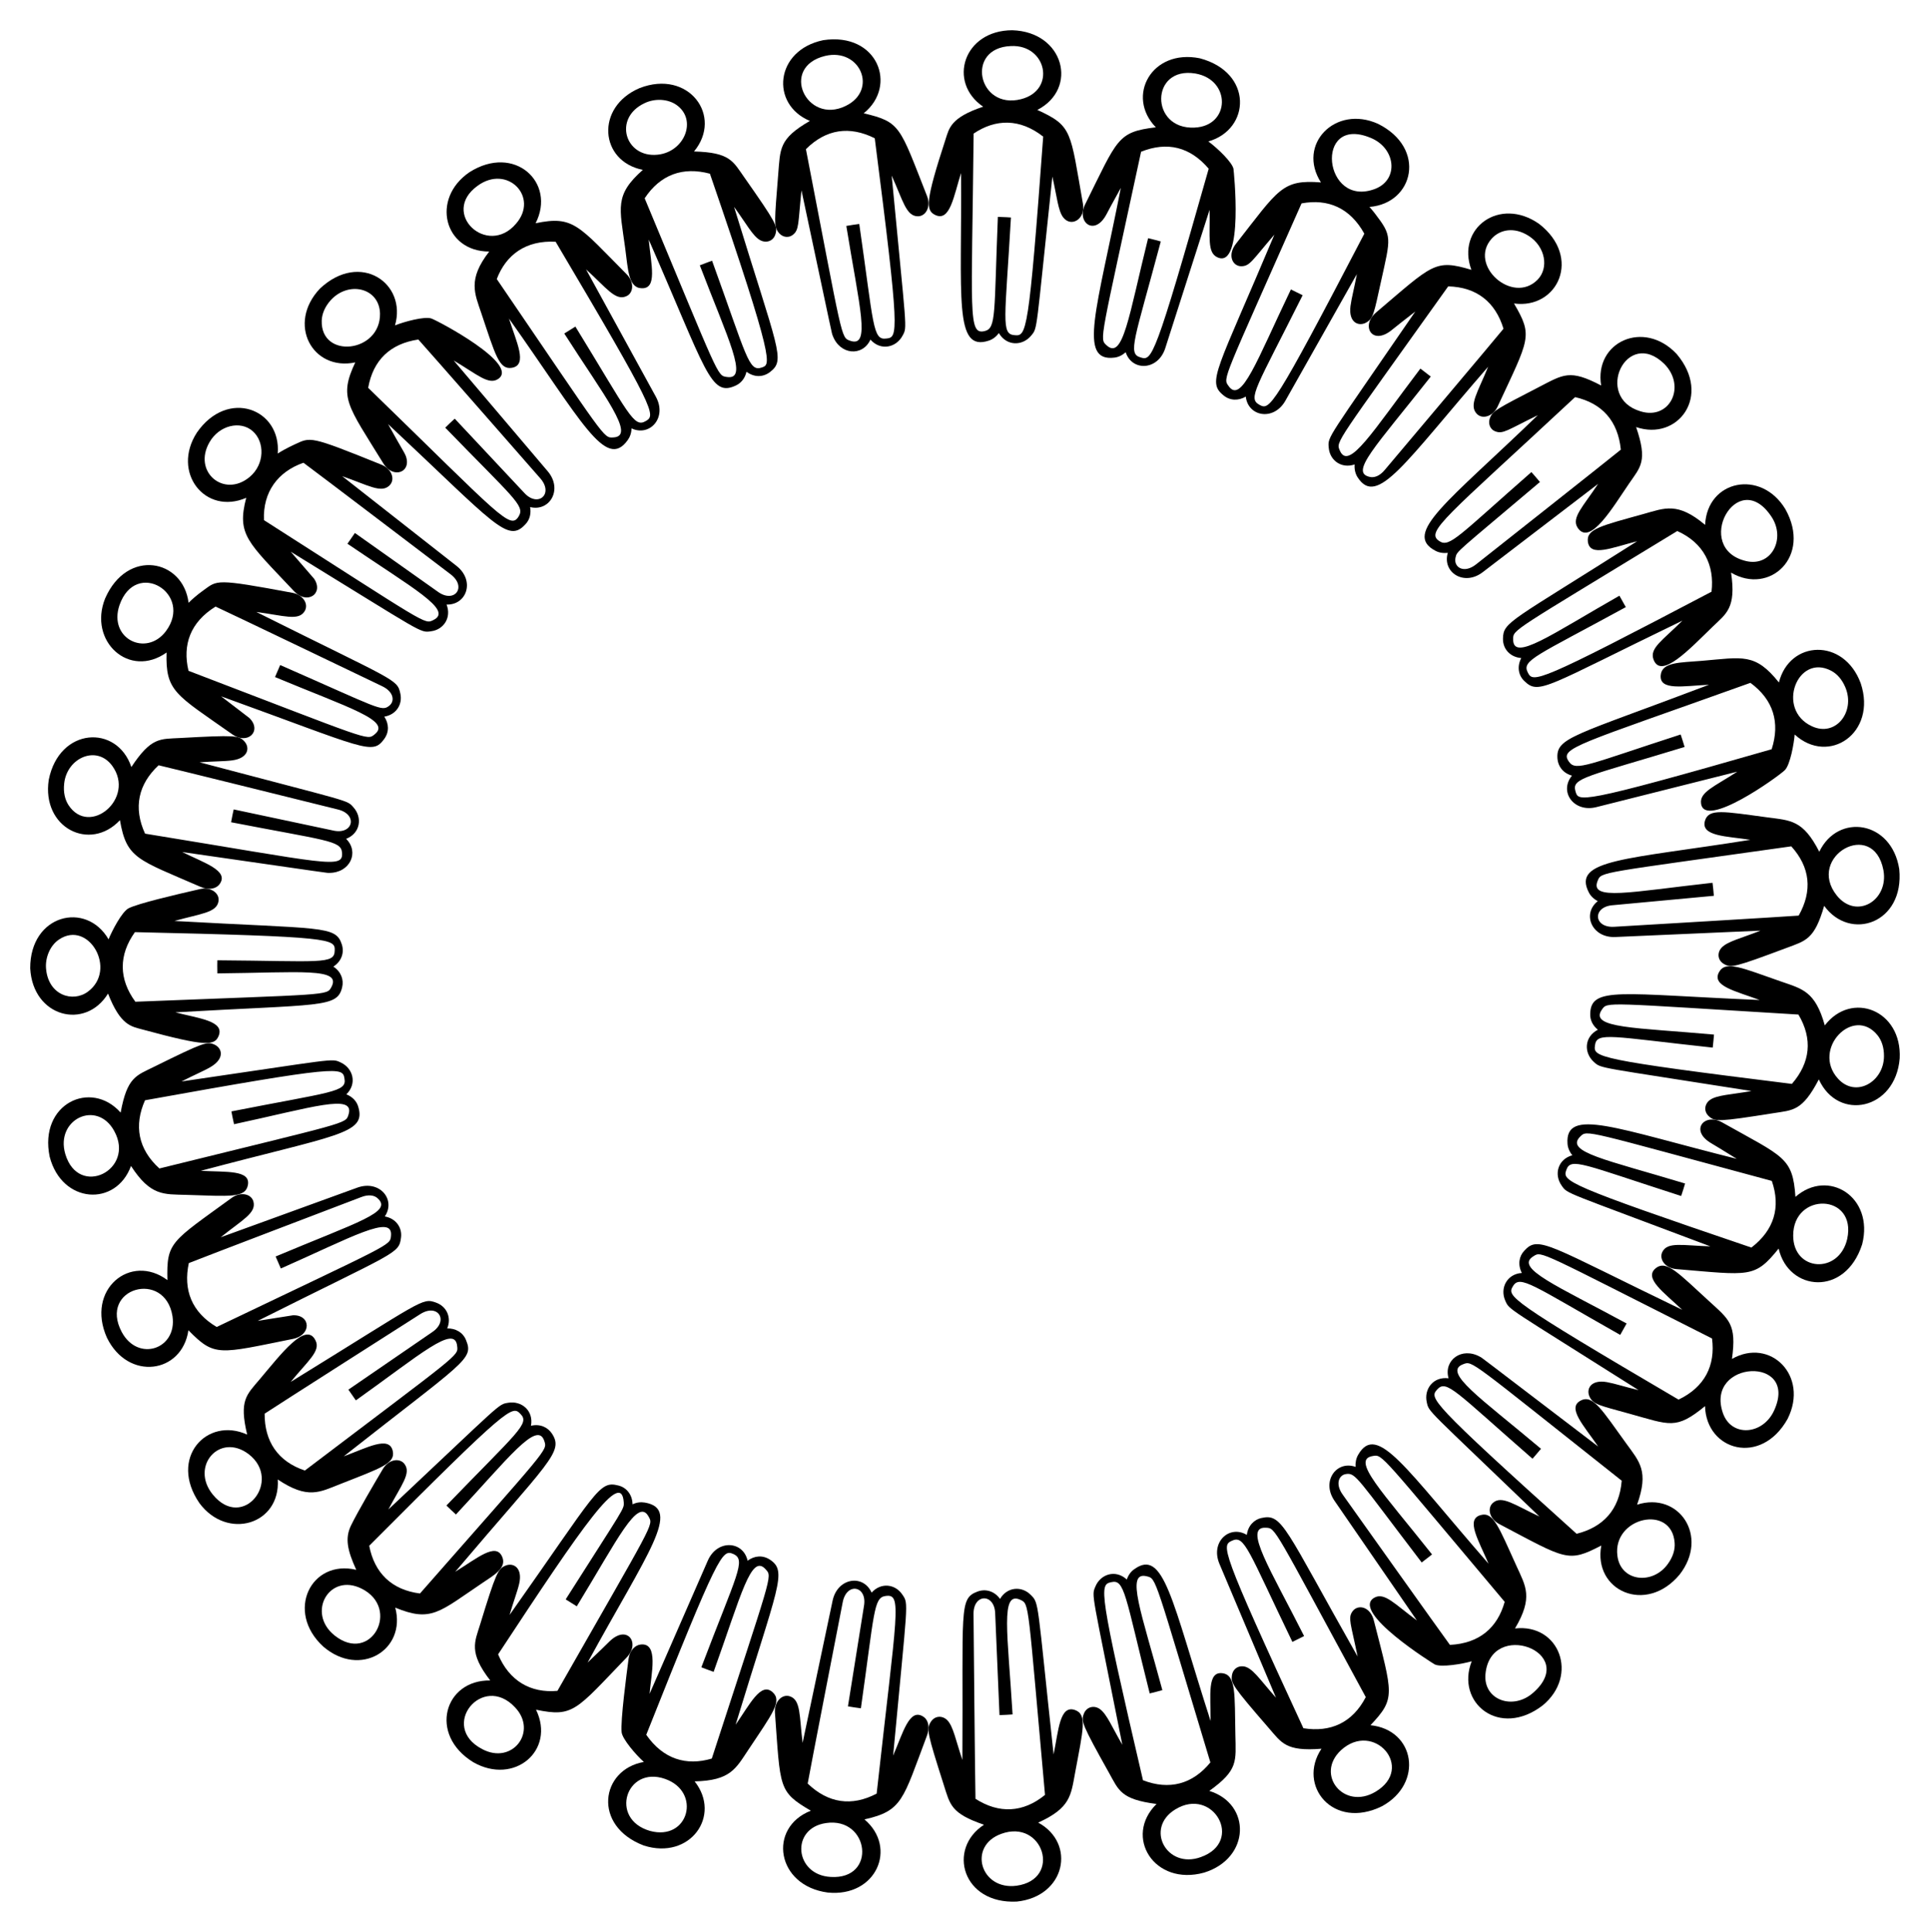
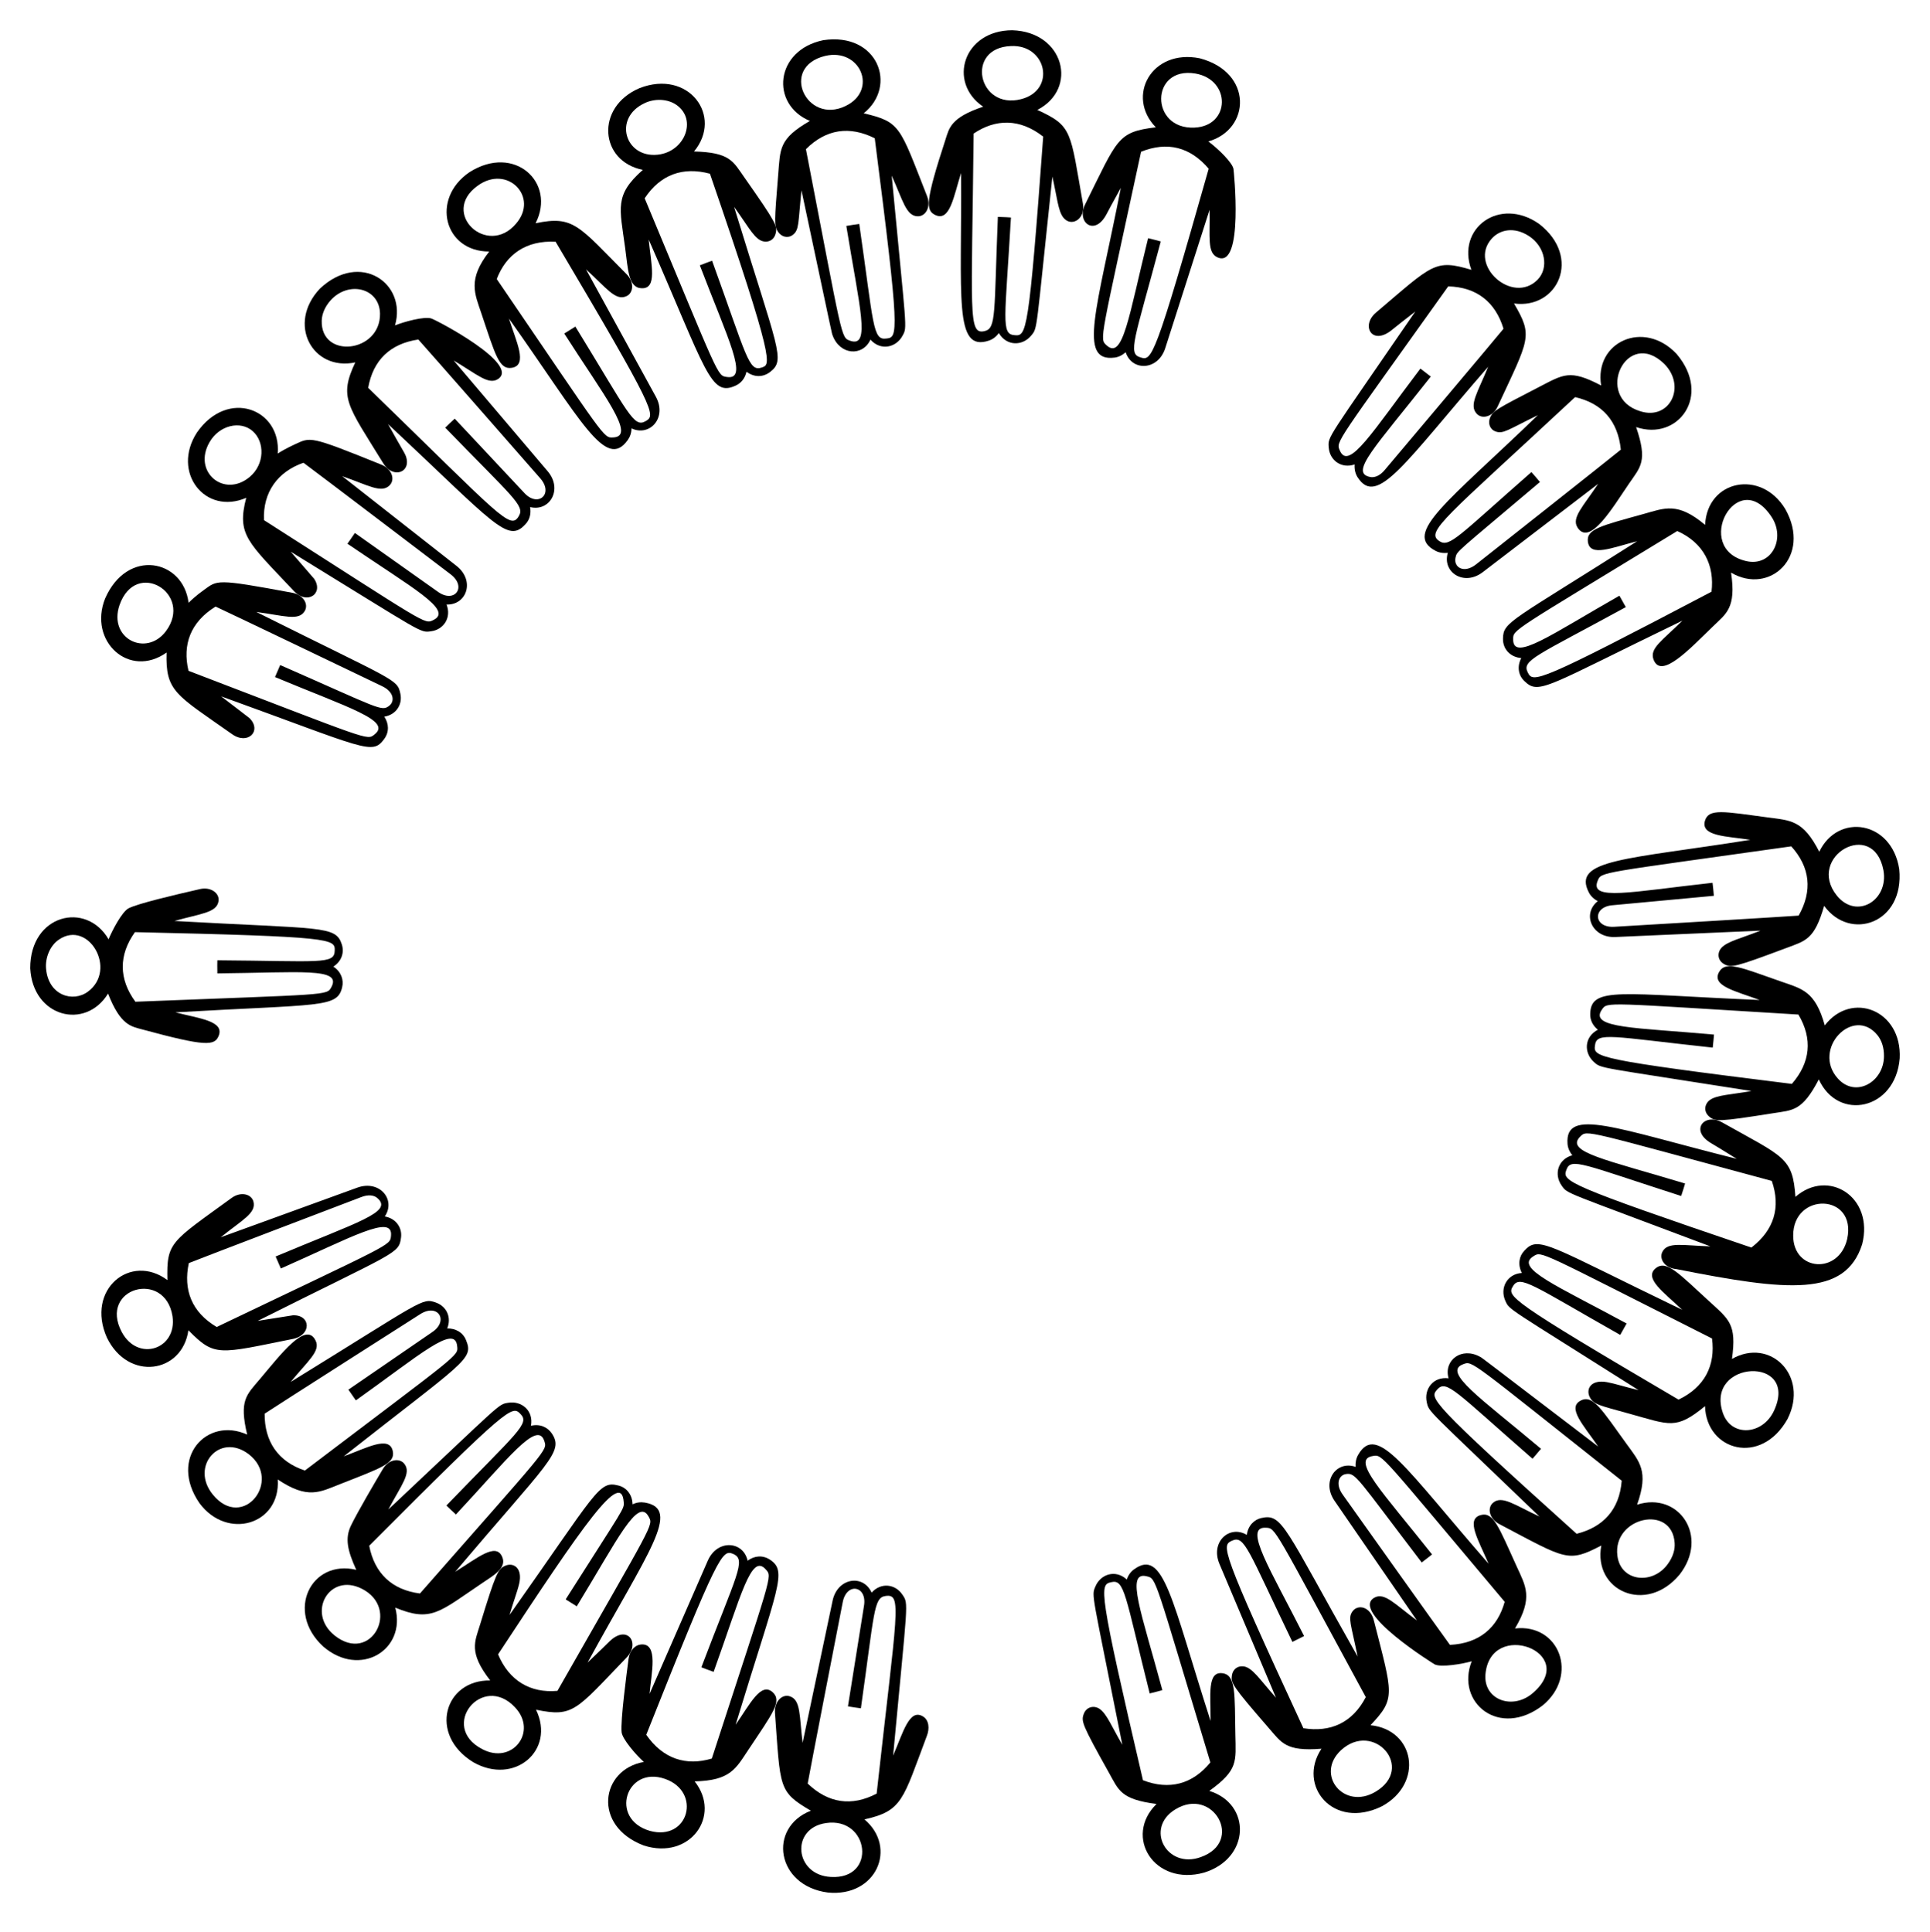
<svg xmlns="http://www.w3.org/2000/svg" version="1.1" id="Layer_1" x="0px" y="0px" viewBox="0 0 1649.799 1651.709" enable-background="new 0 0 1649.799 1651.709" xml:space="preserve">
  <g>
    <g>
      <path d="M1623.902,904.859c2.083-41.351-41.249-57.983-64.029-28.179c-8.173-29.351-19.294-31.221-37.569-37.591    c-32.945-11.436-47.298-18.284-52.883-7.892c-6.402,11.844,14.17,16.105,34.758,23.769    c-118.64-5.015-144.399-11.995-144.823,11.861c-0.202,5.49,2.361,10.164,6.549,13.552c-11.774,6.074-12.042,19.721-3.551,27.43    c6.652,6.067,2.075,3.969,134.842,24.979c-17.48,3.085-29.437,3.381-35.331,7.518c-4.805,3.3-5.94,9.981-0.764,14.369    c5.035,4.258,7.764,4.541,54.746-2.928c16.762-2.688,24.683-1.54,38.93-28.914    C1571.168,959.054,1620.322,949.049,1623.902,904.859 M1610.461,903.035c-0.076,21.955-24.217,35.992-39.363,19.113    c-22.717-25.159,13.153-62.677,33.877-37.015C1608.428,889.472,1610.553,895.515,1610.461,903.035 M1531.738,926.69    c-168.337-20.894-169.66-22.923-168.332-32.889c1.388-11.855,13.634-7.531,100.657,1.866c0.471-3.701,0.766-7.42,1.098-11.136    c-66.726-6.044-106.966-5.294-95.865-21.279c4.795-7.061,1.947-5.852,168.037,4.148    C1549.691,888.294,1547.547,908.472,1531.738,926.69z" />
    </g>
    <g>
-       <path d="M1591.805,1063.85c10.422-40.566-29.094-65.112-57.018-40.573c-2.37-33.91-9.767-33.957-62.468-63.555    c-14.967-8.711-28.39,6.404-9.741,17.578c3.128,1.893,9.305,5.506,22.033,13.468c-102.379-25.585-147.066-44.62-144.662-12.811    c0.239,3.273,1.591,6.659,4.118,9.758c-12.221,3.286-16.059,16.301-9.029,26.084c5.204,7.238,0.725,4.113,126.983,51.781    c-23.392-0.674-36.697-4.2-41.039,4.832c-2.887,5.887,2.099,13.775,11.949,14.601c63.182,5.316,66.918,7.903,87.495-17.524    C1528.764,1104.07,1577.359,1108.884,1591.805,1063.85 M1579.009,1059.345c-7.069,30.466-46.219,27.735-46.155-3.03    C1532.857,1018.771,1587.535,1020.198,1579.009,1059.345 M1497.109,1066.612c-158.726-53.913-161.655-56.724-158.197-66.292    c3.799-11.13,13.985-4.881,98.184,22.204c2.965-9.111,1.501-4.597,3.34-10.673c-67.686-20.478-103.095-26.913-89.6-40.171    c6.095-5.926,3.076-5.322,163.734,37.948C1522.397,1032.234,1516.526,1051.725,1497.109,1066.612z" />
+       <path d="M1591.805,1063.85c10.422-40.566-29.094-65.112-57.018-40.573c-2.37-33.91-9.767-33.957-62.468-63.555    c-14.967-8.711-28.39,6.404-9.741,17.578c3.128,1.893,9.305,5.506,22.033,13.468c-102.379-25.585-147.066-44.62-144.662-12.811    c0.239,3.273,1.591,6.659,4.118,9.758c-12.221,3.286-16.059,16.301-9.029,26.084c5.204,7.238,0.725,4.113,126.983,51.781    c-23.392-0.674-36.697-4.2-41.039,4.832c-2.887,5.887,2.099,13.775,11.949,14.601C1528.764,1104.07,1577.359,1108.884,1591.805,1063.85 M1579.009,1059.345c-7.069,30.466-46.219,27.735-46.155-3.03    C1532.857,1018.771,1587.535,1020.198,1579.009,1059.345 M1497.109,1066.612c-158.726-53.913-161.655-56.724-158.197-66.292    c3.799-11.13,13.985-4.881,98.184,22.204c2.965-9.111,1.501-4.597,3.34-10.673c-67.686-20.478-103.095-26.913-89.6-40.171    c6.095-5.926,3.076-5.322,163.734,37.948C1522.397,1032.234,1516.526,1051.725,1497.109,1066.612z" />
    </g>
    <g>
      <path d="M1528.094,1213.055c18.427-36.808-14.837-69.858-47.575-51.238c4.183-29.998-2.548-33.738-19.604-49.42    c-25.864-23.633-36.353-35.503-45.5-28.16c-10.675,8.584,7.167,20.871,22.576,35.589    c-115.07-55.446-122.818-64.019-135.035-50.456c-4.485,4.693-5.66,11.909-2.054,18.972c-12.725,0.801-18.972,12.977-14.132,23.762    c3.685,8.202,0.511,4.583,113.931,76.396c-11.555-2.713-20.372-5.648-27.02-6.833c-13.962-2.501-18.054,6.046-14.817,12.612    c3.246,6.565,8.267,7.256,33.984,14.376c34.644,9.56,39.684,13.993,64.656-6.476    C1458.485,1240.235,1505.376,1253.768,1528.094,1213.055 M1516.482,1206.057c-9.666,20.941-36.627,22.827-43.745,1.944    C1457.243,1162.732,1538.344,1158.672,1516.482,1206.057 M1434.864,1196.609c-146.351-85.95-146.692-88.355-141.567-96.946    c5.969-10.081,16.795-0.77,91.702,41.625l5.463-9.763c-59.179-32.153-96.282-47.384-79.614-57.503    c7.188-4.564,3.95-4.664,152.623,70.327C1466.524,1167.416,1457.231,1185.923,1434.864,1196.609z" />
    </g>
    <g>
      <path d="M1435.757,1346.194c25.457-32.622-0.569-71.228-36.348-59.76c10.267-28.816,2.058-36.648-9.276-52.344    c-20.441-28.226-28.445-42.121-38.822-36.704c-11.995,6.084,2.092,20.848,14.873,39.358    c-106.153-80.987-98.964-75.609-100.98-76.725c-15.736-8.844-31.381,2.931-26.947,18.373c-13.273-1.726-21.14,9.407-18.628,20.488    c1.994,8.791-0.961,4.076,96.274,97.671c-21.21-9.849-32.002-18.325-39.635-11.745c-5.165,4.406-3.236,13.633,5.249,18.15    c57.367,30.235,58.594,33.363,87.298,18.403C1361.592,1360.024,1407.092,1380.634,1435.757,1346.194 M1425.784,1337.003    c-12.931,18.265-40.448,15.358-43.199-6.866c-4.277-32.948,46.688-44.508,48.94-10.961    C1431.942,1324.77,1430.175,1330.9,1425.784,1337.003 M1347.718,1311.324c-127.289-114.6-125.69-115.878-119.194-123.348    c7.958-8.909,15.476,1.611,81.479,59.176c1.496-1.647,2.337-2.674,7.268-8.508c-51.64-43.497-84.69-65.64-66.415-72.338    c8.007-3.009,4.981-3.65,135.418,99.634C1384.341,1290.852,1370.274,1305.695,1347.718,1311.324z" />
    </g>
    <g>
      <path d="M1318.682,1458.067c31.104-25.567,14.314-70.131-23.631-65.807c15.793-26.633,9.076-36.172,1.379-53.152    c-15.537-34.245-19.948-46.745-30.725-43.779c-12.948,3.565-1.975,21.207,6.729,41.583    c-70.641-80.948-95.309-121.164-111.442-93.152c-1.807,3.093-2.494,6.86-2.229,10.354c-16.341-5.79-29.427,12.266-18.091,28.859    l70.503,102.442c-18.995-14.002-27.748-24.407-36.456-19.417c-20.663,11.959,50.73,56.519,51.738,57.008    c5.409,2.67,23.608-0.344,31.584-2.699C1244.103,1455.743,1281.678,1486.487,1318.682,1458.067 M1310.754,1447.07    c-17.151,15.463-42.659,6.516-40.988-15.418C1273.779,1384.072,1350.194,1412.269,1310.754,1447.07 M1239.419,1406.307    c-8.104-10.972-82.514-115.632-91.498-128.253c-6.745-9.209-3.469-16.923,2.632-17.797c8.397-1.277,9.354,3.038,64.727,75.574    c2.95-2.283,5.952-4.499,8.853-6.844c-42.259-53.424-69.772-81.173-50.586-84.163c8.385-1.419,5.557-2.644,112.687,124.67    C1280.027,1391.763,1264.514,1405.05,1239.419,1406.307z" />
    </g>
    <g>
      <path d="M1181.409,1544.228c35.67-19.513,28.266-65.337-9.898-69.238c21.776-23.054,19.035-26.195,2.992-89.08    c-3.005-12.614-13.758-14.494-18.296-8.352c-4.262,5.783-1.393,10.615,4.286,38.685    c-62.646-110.609-64.116-122.448-82.202-118.419c-6.105,1.313-11.477,6.47-12.479,14.451    c-14.746-8.853-31.257,5.874-23.461,24.645l48.388,114.558c-13.917-15.526-20.427-26.419-28.356-26.863    c-4.626-0.304-8.55,2.595-9.313,7.73c-0.948,6.43,0.135,8.961,31.414,44.965c10.994,12.579,14.429,20.274,45.133,17.788    C1108.547,1526.546,1139.585,1564.938,1181.409,1544.228 M1175.855,1531.857c-26.934,16.115-51.971-14.597-29.586-35.47    C1174.349,1470.666,1209.986,1511.51,1175.855,1531.857 M1114.16,1477.559c-71.716-155.069-69.96-156.063-61.04-160.32    c10.816-4.997,13.593,7.618,51.632,86.503l10.019-4.977c-28.348-56.269-52.533-93.78-32.646-92.619    c8.551,0.416,6.004-1.4,85.359,144.826C1156.033,1472.979,1137.352,1481.253,1114.16,1477.559z" />
    </g>
    <g>
      <path d="M1029.396,1600.989c39.562-12.343,40.316-58.732,4.342-69.835c24.902-17.919,22.719-25.152,22.293-48.284    c-0.69-34.232,0.695-50.674-10.945-52.314c-13.303-1.882-10.176,18.571-10.24,40.824    c-33.113-102.836-39.91-148.387-65.518-129.595c-2.655,1.93-4.826,4.826-6.115,8.641c-9.75-8.974-22.63-4.49-26.92,6.135    c-3.41,8.272-2.985,3.428,23.1,135.164c-9.011-15.477-13.249-26.31-19.252-30.569c-4.754-3.366-11.416-2.118-13.748,4.258    c-2.264,6.231-1.586,8.844,21.642,50.357c8.307,14.814,9.9,22.59,40.583,26.558    C960.287,1570.198,986.623,1612.921,1029.396,1600.989 M1026.464,1587.746c-29.023,10.574-48.176-24.631-21.797-40.775    C1036.964,1527.099,1063.891,1574.474,1026.464,1587.746 M977.044,1522.046c-38.054-163.246-37.282-167.135-27.259-169.331    c11.572-2.792,11.735,10.112,33.004,95.104c3.634-0.839,7.225-1.839,10.824-2.814c-17.649-65.653-31.952-102.18-13.21-97.303    c8.257,2.072,6.141-0.204,54.254,159.098C1019.395,1525.524,999.435,1530.676,977.044,1522.046z" />
    </g>
    <g>
-       <path d="M869.195,1625.773c41.595-4.333,50.934-49.791,18.29-67.524c27.802-12.627,27.953-23.401,31.571-42.771    c6.846-36.83,10.41-49.725-0.128-53.477c-13.157-4.656-14.071,17.759-18.29,37.932c-14.36-132.639-12.15-129.041-19.706-136.551    c-7.554-7.487-19.941-6.859-26.086,3.633c-4.984-6.983-12.644-8.776-19.267-6.291c-16.112,6.047-12.146,14.694-12.925,143.935    c-5.685-16.84-7.769-28.577-12.754-33.793c-3.989-4.253-10.771-4.369-14.328,1.41c-3.667,5.973-2.908,9.584,11.159,53.679    c5.449,17.009,5.97,24.375,34.388,34.135C809.417,1580.701,822.701,1628.081,869.195,1625.773 M868.99,1612.21    c-30.74,4.128-42.096-33.859-13.114-44.343C891.714,1554.76,908.093,1606.764,868.99,1612.21 M833.863,1537.901    c-0.368-13.582-1.527-142.257-1.672-157.539c-0.425-18.292,18.176-18.395,18.518-0.647c0.229,5.374,3.427,80.518,3.687,86.622    c6.869-0.262,4.32-0.132,11.178-0.569c-4.106-68.784-10.705-106.179,6.722-97.964c7.691,3.671,6.073,1.05,20.999,166.758    C874.579,1549.904,853.909,1550.78,833.863,1537.901z" />
-     </g>
+       </g>
    <g>
      <path d="M707.565,1618.037c41.429,4.193,59.923-38.355,31.395-62.523c32.535-7.307,32.661-16.494,53.319-71.375    c2.466-6.227,1.934-13.496-3.346-16.677c-11.614-7.047-16.975,13.782-25.477,33.521c12.393-133.627,13.546-129.395,7.855-137.718    c-6.031-9.043-18.277-10.557-26.243-1.656c-7.247-16.051-29.16-12.655-33.327,6.777l-25.66,121.682    c-2.875-23.084-1.414-36.843-11.033-39.835c-6.514-2.061-13.276,4.541-12.614,14.064c4.73,64.821,2.758,67.375,30.668,83.784    C656.09,1562.604,663.593,1612.239,707.565,1618.037 M710.068,1604.705c-30.816-1.657-34.616-41.555-4.033-46.057    C743.098,1553.115,749.934,1607.217,710.068,1604.705 M690.417,1524.882c2.356-13.381,26.944-139.579,29.88-154.688    c3.244-17.994,21.406-14.425,18.2,3.056c-0.848,5.312-12.699,79.584-13.661,85.618c3.672,0.656,7.369,1.146,11.063,1.661    c11.597-81.754,10.829-94.562,20.923-96.001c14.622-2.196,10.029,11.391-7.452,168.946    C727.982,1544.7,707.934,1541.671,690.417,1524.882z" />
    </g>
    <g>
      <path d="M550.36,1577.862c39.509,12.651,66.678-25.525,43.425-54.857c30.6-0.667,35.148-10.863,45.867-26.924    c20.837-31.295,29.094-41.653,20.882-49.233c-10.098-9.287-19.597,10.359-31.719,27.705    c36.239-118.85,44.588-131.01,29.291-141.143c-6.245-4.014-13.095-3.392-19.061,0.922c-3.685-16.958-25.885-18.489-33.989-0.117    l-49.8,113.952c1.348-16.856,8.012-43.77-7.462-42.188c-4.778,0.402-9.501,5.041-10.46,12.139    c-1.687,12.927-7.032,52.682-5.956,62.891c0.643,5.867,12.185,19.298,18.991,25.389    C513.286,1512.909,506.254,1561.187,550.36,1577.862 M555.509,1565.323c-35.105-10.242-20.237-56.016,12.883-44.464    C599.952,1531.797,588.792,1574.441,555.509,1565.323 M552.431,1483.167c61.935-155.767,64.898-158.547,74.285-154.627    c11.664,5.063,2.93,17.467-27.188,96.932c3.486,1.324,6.956,2.687,10.487,3.888c23.629-65.778,32.08-101.995,44.693-87.431    c5.611,6.378,5.161,3.333-46.256,161.573C586.642,1509.996,566.846,1503.965,552.431,1483.167z" />
    </g>
    <g>
      <path d="M404.632,1506.664c34.938,19.909,70.44-10.033,53.584-44.925c31.968,6.644,33.992,0.492,77.266-44.459    c12.305-12.399,0.771-28.909-14.563-13.838c-2.618,2.544-7.706,7.671-18.607,17.954c51.614-94.51,80.69-131.335,48.85-136.771    c-3.6-0.58-7.026-0.106-10.461,1.465c-0.109-7.796-4.813-14.311-12.208-16.067c-16.591-4.265-18.157,4.889-92.889,110.676    c3.184-11.057,6.641-19.919,8.201-26.655c3.159-13.589-4.957-18.41-11.853-15.429c-6.172,2.677-8.024,6.11-21.584,50.413    c-4.434,14.499-10.054,23.552,8.701,47.706C379.968,1436.064,365.898,1482.909,404.632,1506.664 M412.211,1495.421    c-37.241-19.358,0.167-65.528,28-35.761C459.906,1480.274,438.094,1509.17,412.211,1495.421 M425.792,1414.384    c74.043-112.611,105.432-158.004,107.379-130.127c0.457,6.159,0.693,3.908-49.619,83.148l9.49,5.927    c35.076-57.411,52.164-93.74,61.47-76.59c4.095,7.554,4.734,3.702-77.996,148.875    C453.531,1447.728,435.186,1437.009,425.792,1414.384z" />
    </g>
    <g>
      <path d="M276.35,1407.761c31.391,27.049,71.163,2.906,61.521-33.301c30.895,12.698,37.447,3.848,74.87-21.351    c8.758-5.996,20.885-12.456,16.494-22.201c-5.446-12.368-21.245,1.229-40.06,12.87c80.007-94.572,93.005-102.282,82.642-118.112    c-3.571-5.37-10.061-8.559-17.932-6.702c2.415-13.056-8.189-21.589-19.521-19.642c-8.812,1.47-4.45-0.764-102.38,91.223    c11.167-21.098,19.831-31.1,13.718-38.987c-4.074-5.299-13.396-4.015-18.378,4.317c-6.656,11.191-21.668,36.761-27.337,48.504    c-5.164,10.784-3.102,20.959,4.558,37.759C265.899,1332.886,243.637,1377.736,276.35,1407.761 M286.032,1398.263    c-24.227-19.386-4.539-53.858,23.059-40.063C342.785,1374.921,317.368,1423.176,286.032,1398.263 M315.616,1321.584    c119.857-120.349,122.189-119.998,129.183-112.824c8.524,8.368-2.363,15.351-63.182,78.375c2.637,2.64,5.397,5.15,8.124,7.696    c44.196-47.403,69.701-81.379,75.592-62.684c2.619,8.131,3.407,5.145-106.319,130.212    C334.953,1359.309,320.152,1345.015,315.616,1321.584z" />
    </g>
    <g>
      <path d="M170.526,1285.171c23.718,31.935,69.342,18.345,66.908-20.27c25.721,17.202,35.85,10.792,53.005,4.069    c35.615-14.052,47.692-17.745,45.286-28.493c-2.993-13.25-21.815-2.769-41.884,4.638c103.646-81.625,111.219-82.85,104.612-99.172    c-2.603-6.881-9.204-10.357-16.163-10.189c3.855-9.359-0.42-18.814-9.599-22.096c-12.065-4.321-10.887-1.986-124.193,67.821    c14.813-18.135,25.819-26.438,21.23-35.421c-8.115-16.835-29.599,11.74-47.712,33.169c-11.269,13.36-17.737,17.911-10.732,47.295    C176.932,1210.818,143.873,1246.501,170.526,1285.171 M181.91,1277.807c-19.644-24.075,5.78-53.33,30.588-34.618    C241.799,1265.629,207.706,1309.333,181.91,1277.807 M226.218,1208.62c11.301-7.495,119.649-76.56,132.718-84.899    c15.385-10.039,25.188,5.532,10.359,15.297c-4.435,3.044-66.446,45.605-71.483,49.062l6.379,9.193    c54.909-39.097,84.832-65.748,86.611-46.281c0.988,8.447,2.404,5.648-130.185,106.25    C237.517,1249.552,226.059,1232.256,226.218,1208.62z" />
    </g>
    <g>
      <path d="M91.393,1143.666c18.217,37.362,64.3,30.714,69.662-6.361c22.443,22.965,25.894,20.198,88.809,7.519    c16.822-3.121,15.911-20.901,0.517-20.3c-0.27,0.008-29.779,4.717-30.089,4.763c118.89-59.574,120.647-57.094,122.493-71.14    c1.178-8.367-4.158-16.407-13.854-18.12c9.715-14.429-4.42-31.449-23.395-24.682l-116.877,42.481    c18.416-14.892,30.459-20.579,28.01-30.412c-1.684-6.689-10.926-8.843-18.577-3.292c-52.138,37.929-55.755,37.626-54.989,70.313    C111.635,1070.942,73.022,1102.481,91.393,1143.666 M104.033,1138.749c-19.91-37.558,36.995-53.637,43.418-13.425    C151.602,1153.538,117.891,1164.841,104.033,1138.749 M161.406,1079.892c12.556-5.047,132.666-50.818,147.132-56.336    c6.801-2.72,11.576-1.438,14.029,0.735c13.898,11.977-16.187,20.182-86.95,49.964c1.432,3.443,2.975,6.838,4.453,10.26    c60.27-26.609,96.155-47.112,94.156-27.894c-0.827,8.503,1.059,6.08-148.997,77.895    C163.763,1121.845,156.517,1102.673,161.406,1079.892z" />
    </g>
    <g>
-       <path d="M42.454,988.945c10.43,40.34,56.7,43.085,69.525,7.894c16.799,25.995,28.199,24.107,47.083,24.728    c37.556,1.171,50.612,2.768,52.815-8.263c2.564-13.165-18.058-11.112-40.258-12.308c115.765-30.85,141.455-31.237,134.726-54.416    c-1.216-4.686-4.711-8.752-10.28-10.955c9.389-9.142,5.776-22.31-4.752-27.217c-8.078-3.841-3.706-3.096-136.16,16.197    c10.609-5.475,19.153-8.981,24.941-12.406c12.399-7.358,9.714-16.371,3.006-19.217c-6.08-2.57-8.713-2.047-51.385,19.062    c-15.222,7.548-23.022,8.668-28.587,39.172C77.736,922.637,33.066,943.654,42.454,988.945 M55.83,986.692    c-8.811-29.687,27.041-46.921,41.841-19.689C115.911,1000.279,67.151,1024.694,55.83,986.692 M123.969,940.691    c166.873-30.041,168.899-28.51,170.494-18.601c2.215,11.707-10.714,11.214-96.651,28.116c1.169,6.043,0.414,2.513,2.254,10.956    c66.348-14.251,103.73-26.691,97.849-8.226c-2.479,8.139-0.119,6.148-161.651,46.061    C117.98,982.457,114.401,962.19,123.969,940.691z" />
-     </g>
+       </g>
    <g>
      <path d="M25.825,827.843c2.204,41.855,47.262,53.154,66.521,21.615c10.735,27.453,19.824,28.072,29.702,30.784    c53.865,14.63,61.354,13.874,64.838,5.455c5.312-12.906-17.015-14.95-36.961-20.182c124.584-7.171,138.348-3.641,142.555-21.442    c1.549-6.439-0.885-13.318-7.504-17.664c7.238-4.677,9.399-12.233,7.232-18.941c-5.227-16.39-16.703-12.993-143.114-20.071    c22.47-6.355,36.195-6.972,37.704-16.945c1.072-6.829-6.601-12.429-15.801-10.334c-22.08,5.058-52.689,12.257-60.953,16.361    c-5.879,2.936-14.512,19.78-17.234,26.605C73.608,770.042,25.655,781.846,25.825,827.843 M39.381,828.314    c-0.891-8.942,3.072-19.775,11.1-25.091c25.262-17.025,50.053,25.857,24.639,44.618C62.208,857.374,41.377,850.94,39.381,828.314     M115.342,796.939c169.637,3.855,171.134,5.734,170.78,15.815c-0.183,11.977-12.774,8.892-100.329,8.255    c-0.062,6.164-0.102,2.098,0.015,11.196c71.008-0.688,106.435-5.083,97.505,11.63c-4.055,7.51-1.333,6.022-167.604,12.609    C101.411,836.972,101.386,816.447,115.342,796.939z" />
    </g>
    <g>
-       <path d="M41.677,666.678c-6.253,41.094,35.202,61.9,60.848,34.542c5.661,32.916,14.866,33.497,68.588,56.867    c7.466,3.395,13.981,1.724,16.825-2.502c7.623-11.238-12.899-17.64-32.193-27.134c132.076,19.026,123.259,17.841,125.559,17.833    c17.916,0.062,26.091-17.704,14.561-29.116c12.247-4.754,14.059-18.247,6.305-26.882c-5.881-6.648-0.62-3.88-131.587-38.559    c11.906-0.871,21.14-0.74,27.807-1.616c14.231-1.89,15.396-11.198,10.306-16.488c-4.543-4.755-7.353-5.298-54.732-2.655    c-17.09,0.975-24.618-1.011-41.678,24.815C100.007,619.071,50.658,621.699,41.677,666.678 M54.864,669.856    c2.268-21.877,27.755-33.38,41.118-15.045c20.072,27.718-19.566,60.926-37.475,33.436    C55.524,683.577,54.009,677.339,54.864,669.856 M135.588,654.283c13.243,3.035,137.947,34.004,152.964,37.725    c17.827,4.162,13.299,22.096-3.972,18.011c-5.262-1.117-78.835-16.731-84.812-17.999c-1.265,5.909-0.416,1.511-2.224,10.962    c81.055,15.734,93.888,15.618,94.82,25.767c1.345,14.682-11.819,9.437-168.353-16.012    C113.716,690.421,118.302,670.352,135.588,654.283z" />
-     </g>
+       </g>
    <g>
      <path d="M89.837,511.711c-14.603,36.567,20.704,68.87,52.55,46.155c-0.992,33.365,7.748,35.838,55.695,69.605    c13.729,9.992,26.186-2.654,15.098-13.593c-0.54-0.54-15.567-11.85-24.189-18.554c124.044,44.863,129.083,50.627,139.463,36.456    c4.434-6.174,3.95-13.088,0.072-19.081c10.46-1.726,15.751-10.813,13.675-19.785c-2.654-12.506-4.083-10.301-123.101-69.704    c23.53,3.098,36.103,7.894,41.305-0.64c3.723-6.174-1.353-14.038-10.376-15.726c-66.522-12.41-63.958-10.869-76.282-2.031    c-5.287,3.741-10.205,8.181-12.55,10.552C156.603,478.1,108.694,468.427,89.837,511.711 M102.099,517.493    c13.944-40.356,63.678-9.851,39.631,22.26C124.907,561.916,92.502,545.987,102.099,517.493 M184.279,518.601    c12.352,5.656,128.155,61.245,142.14,67.95c10.204,4.723,11.306,12.931,6.311,16.822c-6.617,5.231-8.278,2.461-93.22-34.791    c-4.05,9.244-3.108,7.054-4.426,10.272c62.774,26.237,100.232,37.215,85.035,49.097c-6.642,5.284-3.58,4.99-158.991-54.438    C155.849,551.185,162.684,531.978,184.279,518.601z" />
    </g>
    <g>
      <path d="M168.31,369.832c-21.981,33.975,7,70.979,42.166,55.789c-8.272,31.834,1.338,37.735,40.478,79.413    c11.542,12.676,26.122,2.445,17.526-10.265c-0.194-0.294-19.692-22.771-19.943-23.065    c114.913,70.547,110.097,69.363,120.097,67.991c10.863-1.457,17.427-11.946,13.084-22.813c17.251,0.506,24.513-20.349,8.632-32.97    l-97.819-76.788c22.318,7.744,33.627,15.024,40.624,7.704c4.801-4.959,1.752-13.936-7.011-17.499    c-62.247-25.197-60.445-23.651-74.309-17.334c-5.834,2.671-11.683,5.919-14.43,7.786    C240.494,349.654,194.679,331.8,168.31,369.832 M179.157,377.971c8.138-14.238,26.299-18.803,36.97-9.256    c10.265,9.196,10.23,28.162-2.662,39.035C191.543,426.151,164.363,403.358,179.157,377.971 M259.405,395.641    c10.962,8.029,113.294,85.864,125.55,95.178c14.674,10.918,3.538,25.574-10.821,14.982c-4.389-3.109-65.763-46.584-70.749-50.115    l-6.376,9.195c55.612,37.969,90.937,56.825,73.377,65.27c-7.736,3.743-4.336,4.289-144.752-85.449    C224.635,420.698,237.466,403.282,259.405,395.641z" />
    </g>
    <g>
      <path d="M273.523,246.713c-28.577,30.168-6.457,70.859,30.169,63.126c-14.146,30.149-6.809,36.334,23.706,85.891    c8.654,14.585,25.192,7.896,19.225-6.546c-0.908-2.277-3.712-6.33-14.868-26.559c91.592,85.764,102.211,102.364,117.523,85.457    c3.715-3.928,4.825-9.261,3.868-14.553c16.823,4.171,28.11-15.118,15.128-30.521l-80.468-94.815    c20.183,11.959,30.061,21.458,38.24,15.657c18.02-12.626-51.278-49.382-57.243-51.526c-5.803-2.096-23.508,2.787-31.142,5.869    C348.081,242.15,307.865,214.428,273.523,246.713 M282.523,256.862c15.282-17.074,41.817-10.844,42.324,11.215    c0.547,33.594-50.885,39.267-49.832,5.94C275.245,268.492,277.552,262.504,282.523,256.862 M357.621,290.272    c9.09,10.014,93.766,106.755,103.952,118.385c12.274,13.63-1.768,25.759-13.582,12.548c-3.678-3.925-55.101-58.811-59.278-63.27    c-5.034,4.679-3.185,2.918-8.104,7.717c57.79,59.595,68.069,66.523,63.024,75.398c-7.41,12.746-14.992,1.103-128.908-109.475    C318.963,307.917,333.485,293.856,357.621,290.272z" />
    </g>
    <g>
      <path d="M401.334,147.204c-33.336,22.72-21.656,67.916,16.862,67.858c-18.657,24.036-12.342,35.97-6.749,52.724    c11.971,35.662,15.212,48.563,26.169,46.659c13.875-2.373,3.54-22.64-2.517-42.06c62.184,87.732,82.588,130.146,101.476,103.912    c2.028-2.817,3.175-6.216,3.273-10.046c15.452,7.331,30.559-8.975,20.874-26.896l-59.778-109.049    c17.356,15.709,25.018,27.093,34.306,23.016c6.386-2.653,7.095-12.096,0.447-18.816c-41.332-41.659-45.331-50.411-77.853-43.645    C475.602,156.084,439.762,122.794,401.334,147.204 M408.113,158.948c25.443-18.818,52.925,9.434,33.016,32.278    C416.615,220.164,376.061,182.202,408.113,158.948 M474.978,206.703c86.115,145.338,85.695,148.244,77.007,153.317    c-10.299,6.015-14.287-6.168-60.132-80.796l-9.493,5.922c33.771,52.9,61.871,87.988,41.852,88.844    c-8.559,0.443-5.636,2.297-99.552-135.406C432.633,217.603,449.689,205.286,474.978,206.703z" />
    </g>
    <g>
      <path d="M546.719,75.326c-37.972,16.143-34.249,62.558,2.8,69.904c-24.443,21.575-19.801,32.26-15.153,66.526    c2.523,18.712,2.759,34.382,14.104,34.676c13.53,0.556,8.215-19.741,6.04-41.632c49.348,112.433,52.672,134.878,74.345,124.869    c4.697-2.159,7.977-6.253,9.254-11.833c6.358,4.696,13.823,5.018,20.154,0.216c13.482-10.509,7.109-17.67-30.77-141.195    c10.417,14.315,15.986,25.005,22.267,28.455c5.157,2.877,11.587,0.903,13.245-5.618c1.616-6.388,0.699-8.936-26.661-47.916    c-9.778-13.862-12.12-21.472-43.086-22.285C618.294,99.299,588.699,58.978,546.719,75.326 M550.985,88.2    c8.612-4.153,19.879-3.822,27.462,1.636c17.787,12.786,6.62,40.093-16.266,42.419C534.386,135.183,523.786,100.971,550.985,88.2     M606.845,148.507c56.496,164.332,51.606,163.059,44.385,165.685c-11.242,3.919-12.728-8.923-42.538-91.273    c-2.212,0.751-3.264,1.173-10.476,3.916c24.132,63.199,42.234,98.404,23.062,95.453c-8.441-1.247-6.11,0.782-70.199-152.759    C564.433,149.275,583.686,142.295,606.845,148.507z" />
    </g>
    <g>
      <path d="M703.718,34.346c-41.226,8.527-45.539,54.779-11.414,69.033c-26.614,15.364-25.244,23.659-27.092,45.759    c-3.35,40.641-3.359,43.883-0.479,48.536c3.092,5.016,8.724,6.281,12.821,3.231c5.734-4.267,4.55-9.532,7.561-38.175    c27.741,130.524,25.808,121.839,26.609,123.996c6.122,16.839,25.611,18.395,32.348,3.613c8.563,9.779,21.955,6.99,27.453-3.362    c4.243-7.857,3.33-3.057-9.285-136.806c9.642,21.259,12.322,34.752,22.387,34.746c6.818,0.026,11.336-8.271,7.857-17.185    c-23.578-59.828-22.456-63.386-54.181-70.866C767.65,73.33,750.103,27.316,703.718,34.346 M705.288,47.82    c30.056-7.166,45.535,29.226,17.532,42.793C689.25,106.876,666.163,57.358,705.288,47.82 M747.757,118.212    c21.589,168.509,19.856,170.158,9.928,171.215c-11.815,1.626-10.671-11.318-23.176-97.948c-6.804,0.952-4.282,0.566-11.058,1.691    c11.307,69.759,21.073,104.473,3.228,98.14c-8.005-2.882-6.135-0.427-37.764-163.782    C706.221,110.264,726.265,107.466,747.757,118.212z" />
    </g>
    <g>
      <path d="M865.319,25.854c-41.631,0.028-55.637,44.421-24.908,65.362c-27.969,9.344-29.045,18.455-32.21,28.13    c-17.202,52.755-16.998,60.543-8.698,64.479c12.586,5.939,15.728-16.052,22.009-35.901c0.804,106.246-6.391,153.452,23.872,143.26    c3.126-1.052,6.077-3.171,8.455-6.428c6.58,11.324,20.207,11.198,27.617,2.17c5.712-6.943,3.792-1.604,18.122-135.936    c3.955,17.257,4.878,29.269,9.3,34.905c6.682,8.715,19.158,1.594,16.839-11.653c-10.991-62.317-8.776-66.418-38.988-80.254    C922.062,75.778,909.536,27.18,865.319,25.854 M864.173,39.37c30.58-1.456,38.845,37.765,8.637,45.416    C835.872,94.197,824.81,40.858,864.173,39.37 M891.741,116.801c-12.362,169.232-14.314,170.602-24.35,169.777    c-11.925-0.788-8.226-13.194-3.218-100.623c-5.661-0.326-0.053-0.118-11.18-0.538c-3.312,82.512-1.249,95.17-11.181,97.621    c-14.578,3.568-11.113-14.713-9.539-168.842C851.034,101.537,871.778,101.133,891.741,116.801z" />
    </g>
    <g>
      <path d="M1025.629,49.837c-41.179-8.348-63.456,32.452-37.606,59.011c-33,3.977-32.531,9.729-60.284,65.616    c-7.996,15.44,7.822,28.062,18.052,8.835c1.731-3.219,5.025-9.57,12.326-22.683c-20.381,103.79-37.015,149.094-5.411,145.123    c3.259-0.41,6.563-1.899,9.539-4.617c5.397,16.558,27.632,15.737,33.812-3.336l37.928-118.433    c0.513,23.222-2.323,36.877,6.918,40.744c22.509,9.745,13.697-74.81,13.481-75.819c-1.164-5.451-12.863-16.986-21.474-23.352    C1069.077,110.604,1071.27,61.936,1025.629,49.837 M1021.783,62.845c30.717,5.254,30.097,44.898-0.668,46.241    C982.863,110.908,983.147,56.433,1021.783,62.845 M1033.222,144.263c-46.262,163.123-48.551,164.295-58.123,161.359    c-11.478-3.163-5.375-14.528,17.159-99.181c-6.63-1.794-4.159-1.159-10.832-2.785c-16.5,66.638-21.408,104.573-35.548,91.534    c-6.229-5.794-5.474-2.803,29.548-165.464C997.886,120.732,1017.409,125.647,1033.222,144.263z" />
    </g>
    <g>
-       <path d="M1177.923,105.852c-36.491-16.471-69.56,17.642-48.757,50.11c-33.277-2.646-36.197,5.925-72.362,52.093    c-8.074,9.983-3.175,19.857,4.576,19.573c7.183-0.247,8.994-4.995,27.999-27.03c-49.145,116.866-58.043,125.641-43.518,137.423    c5.675,4.715,12.932,4.647,19.051,1.066c1.96,17.184,23.873,21.076,33.836,3.562l61.115-108.305    c-2.107,11.551-4.609,20.722-5.447,27.317c-1.844,14.45,7.238,17.585,13.341,14.166c6.322-3.53,6.836-8.471,12.638-34.668    c8.506-38.579,9.908-39.017-5.252-58.849c-1.768-2.261-3.375-4.166-4.5-5.392C1208.607,173.872,1219.783,126.67,1177.923,105.852     M1171.524,117.804c21.444,8.61,24.625,35.47,4.165,43.602C1131.168,178.666,1122.931,97.733,1171.524,117.804 M1166.243,199.794    c-78.408,150.508-80.839,151.039-89.644,146.314c-10.229-5.651-3.068-13.834,36.913-93.685c-3.344-1.651-6.663-3.35-10.031-4.952    c-29.243,61.028-42.376,98.476-53.369,82.42c-4.948-6.888-4.807-3.819,62.467-155.998    C1135.156,169.704,1153.982,177.62,1166.243,199.794z" />
-     </g>
+       </g>
    <g>
      <path d="M1315.6,191.376c-33.683-23.581-70.967,3.699-57.849,39.305c-31.281-9.305-32.802-4.824-81.352,36.403    c-13.431,11.043-3.783,28.762,13.097,15.229c6.171-4.931,10.442-8.388,20.305-15.946c-75.918,110.682-74.851,106.42-73.97,116.492    c0.961,10.95,11.008,18.027,22.133,14.226c-0.361,4.243,0.689,8.097,2.523,10.957c16.701,26.097,40.769-13.071,111.588-94.48    c-8.876,21.929-16.661,32.784-9.741,40.184c4.717,5.024,13.847,2.439,17.846-6.138c27.21-58.562,30.429-60.033,14.007-88.143    C1331.688,264.567,1352.476,219.888,1315.6,191.376 M1306.924,201.799c14.139,9.186,17.263,27.401,7.362,37.4    c-21.367,21.578-59.516-12.504-39.146-35.199C1281.965,196.393,1294.271,193.549,1306.924,201.799 M1285.219,281.056    c-8.533,10.496-91.422,108.769-101.387,120.592c-4.609,5.651-9.383,6.858-12.64,6.147c-17.963-3.596,4.314-25.459,51.847-85.851    l-8.871-6.821c-40.581,53.428-61.359,88-68.895,69.982c-3.389-7.869-3.899-4.784,92.67-140.267    C1262.359,245.461,1278.288,258.269,1285.219,281.056z" />
    </g>
    <g>
      <path d="M1433.245,302.652c-28.027-29.877-70.671-10.288-64.554,26.941c-26.906-14.148-32.202-9.476-53.15,1.298    c-36.241,18.686-39.007,20.394-41.429,25.3c-2.592,5.246-0.735,10.712,4.056,12.587c6.662,2.598,10.381-1.125,36.388-13.812    c-76.856,74.21-116.057,101.143-87.412,115.987c2.906,1.541,6.536,2.161,10.466,1.696c-4.975,16.618,13.735,28.786,29.729,16.63    l98.751-75.585c-13.082,19.732-22.942,28.964-17.558,37.396c10.592,16.441,30.583-18.147,44.135-37.835    c9.617-14.055,15.971-18.817,5.908-48.129C1434.198,377.371,1463.655,338.491,1433.245,302.652 M1422.662,311.124    c19.035,19.167,4.736,48.326-20.301,40.555C1362.08,339.683,1390.42,279.581,1422.662,311.124 M1385.519,384.441    c-10.467,8.58-111.328,88.253-123.473,97.854c-10.671,8.677-19.743,2.646-17.837-5.606c1.341-5.825-0.344-3.225,72.153-64.594    c-2.412-2.846-4.784-5.725-7.29-8.49c-62.102,54.429-69.854,64.63-78.493,59.164c-12.745-8.063,4.232-19.292,115.832-123.237    C1369.648,344.813,1383.068,359.989,1385.519,384.441z" />
    </g>
    <g>
      <path d="M1526.197,435.359c-20.752-34.501-66.892-25.007-68.636,13.402c-23.52-19.819-34.624-14.341-52.321-9.408    c-36.505,10.17-49.258,12.857-47.902,23.767c1.832,13.342,20.048,5.234,42.114-0.376    c-108.742,69.091-114.385,68.771-114.681,83.214c-0.209,9.371,6.687,15.976,15.642,16.634c-3.973,7.561-2.28,15.25,2.913,19.948    c12.364,11.78,18.44,4.399,134.84-51.915c-17.055,16.973-28.164,23.485-24.756,33.102c6.354,17.679,31.136-9.06,50.869-28.17    c11.19-10.828,20.042-15.648,15.468-45.975C1512.718,509.065,1548.808,475.798,1526.197,435.359 M1514.125,441.534    c12.62,18.582,0.508,43.221-21.406,38.185C1446.446,469.019,1484.859,397.768,1514.125,441.534 M1463.037,505.9    c-149.373,78.549-152.419,78.059-157.017,69.121c-5.498-10.578,6.878-13.946,83.754-55.96l-5.457-9.766    c-58.306,33.189-90.962,56.787-90.846,37.302c0.04-8.595-1.999-5.748,140.29-92.584    C1456.441,464.152,1465.747,483.469,1463.037,505.9z" />
    </g>
    <g>
-       <path d="M1590.613,584.253c-14.417-39.216-60.885-36.994-69.962-0.772c-20.38-25.48-30.937-21.45-65.679-18.524    c-18.959,1.603-34.353,0.96-35.354,12.321c-1.219,13.455,19.272,9.206,41.282,8.148c-116.342,44.135-130.877,44.891-129.553,63.21    c0.514,6.408,4.632,12.321,12.406,14.507c-11.281,13.718,1.524,31.702,20.721,26.941l120.6-30.342    c-19.468,12.703-32.483,17.431-30.955,27.396c3.233,21.808,65.458-22.782,71.488-28.593c4.732-4.552,7.954-23.228,8.515-30.574    C1563.215,654.677,1604.699,626.72,1590.613,584.253 M1577.536,587.857c8.581,20.817-8.409,42.519-28.67,33.07    c-31.105-14.313-12.358-62.814,16.569-47.403C1570.374,576.145,1574.657,580.893,1577.536,587.857 M1514.451,640.567    c-167.202,48.089-165.026,44.825-167.727,35.865c-3.359-11.411,9.51-12.24,93.31-37.818c-1.015-3.589-2.236-7.113-3.369-10.664    c-79.091,25.657-89.604,31.746-95.432,23.367c-8.595-11.969,6.168-14.111,155.059-67.516    C1515.882,598.171,1521.818,617.729,1514.451,640.567z" />
-     </g>
+       </g>
    <g>
      <path d="M1623.528,743.084c-6.456-41.528-52.376-48.259-68.364-14.884c-13.949-27.239-24.357-26.688-44.319-29.377    c-37.535-5.025-50.203-7.798-53.398,2.843c-4.019,13.479,18.95,13.227,38.809,16.341    c-105.611,16.883-152.851,16.48-138.071,45.046c1.512,2.924,4.057,5.515,7.633,7.374c-13.688,10.82-5.182,31.488,14.837,30.68    l124.239-5.445c-16.652,6.564-28.02,9.13-33.121,14.419c-4.029,4.179-3.837,10.966,2.134,14.242    c5.795,3.17,8.512,2.875,53.046-13.816c16.709-6.277,24.009-7.126,32.382-36.062    C1581.549,805.173,1628.114,789.412,1623.528,743.084 M1609.991,743.97c4.75,25.774-23.002,42.669-39.884,21.625    C1543.669,732.411,1601.43,699.151,1609.991,743.97 M1537.54,782.807c-13.491,1.041-141.805,8.616-157.259,9.534    c-18.266,1.338-19.262-17.197-1.574-18.429c5.356-0.498,80.244-7.466,86.328-8.032c-0.603-6.846-0.346-4.306-1.128-11.132    c-70.243,7.758-105.395,15.765-98.177-1.762c3.28-7.857,0.743-6.111,165.484-29.397    C1547.391,741.415,1549.485,761.671,1537.54,782.807z" />
    </g>
  </g>
</svg>